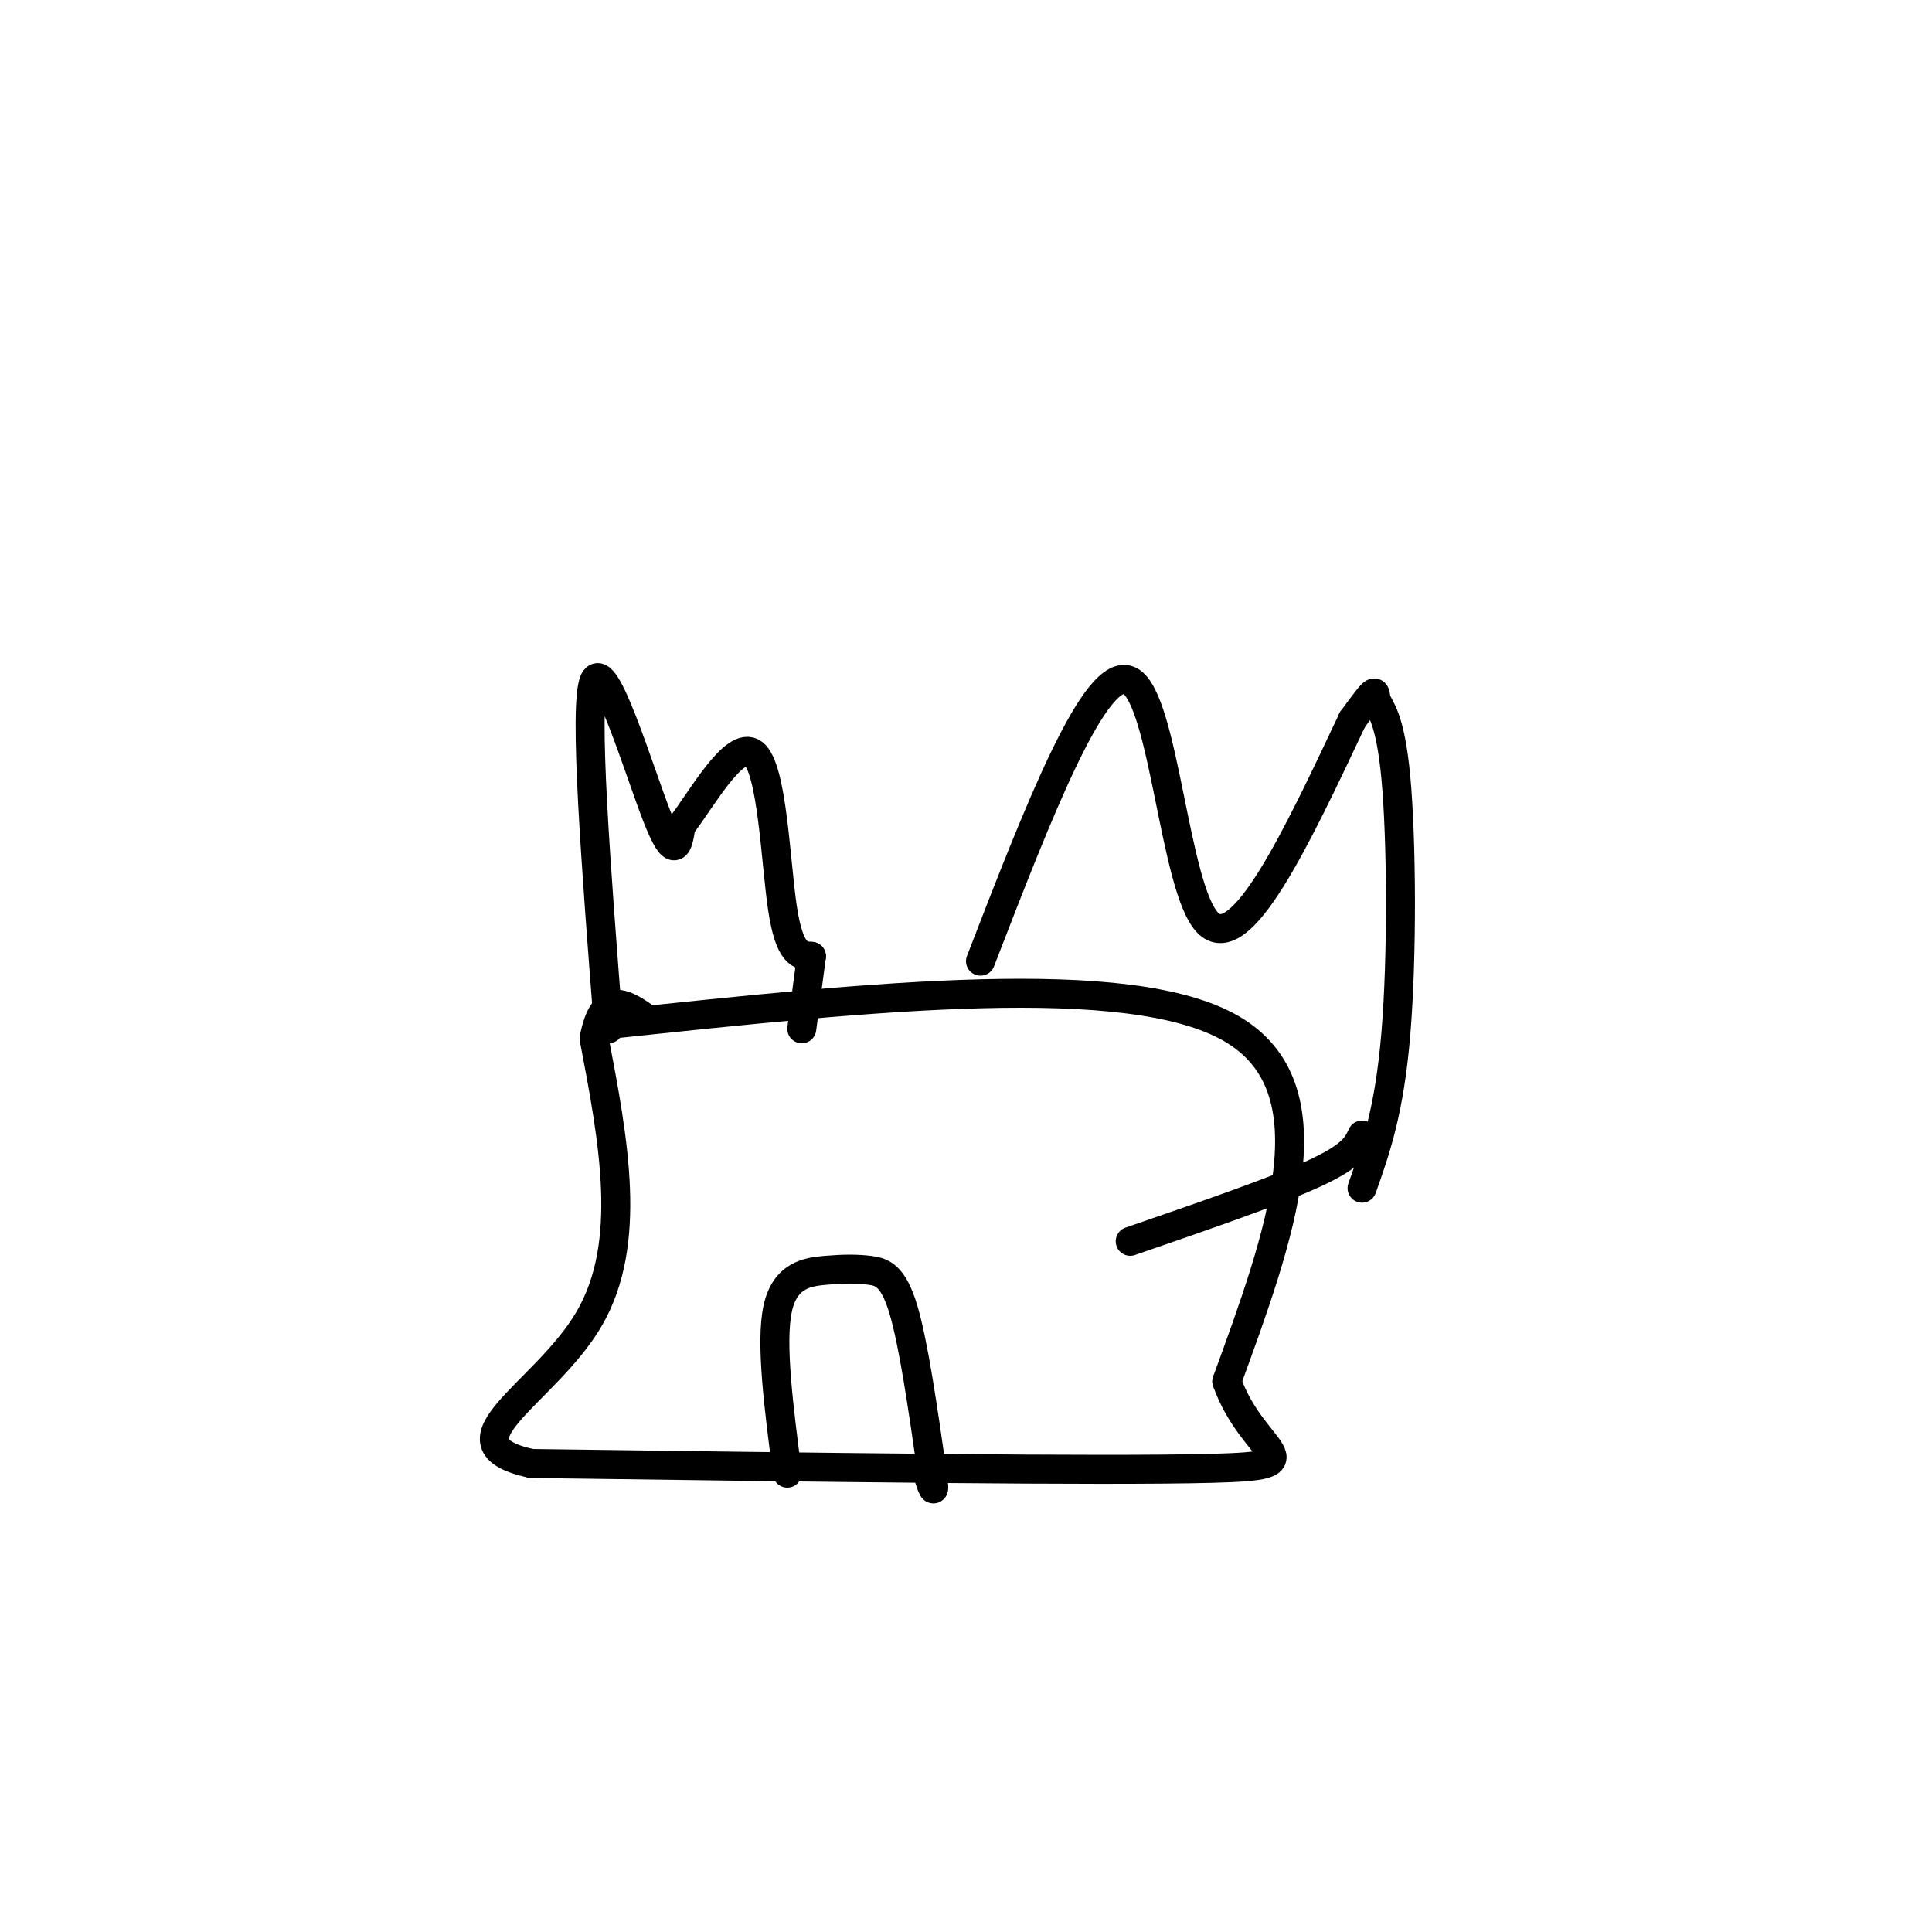
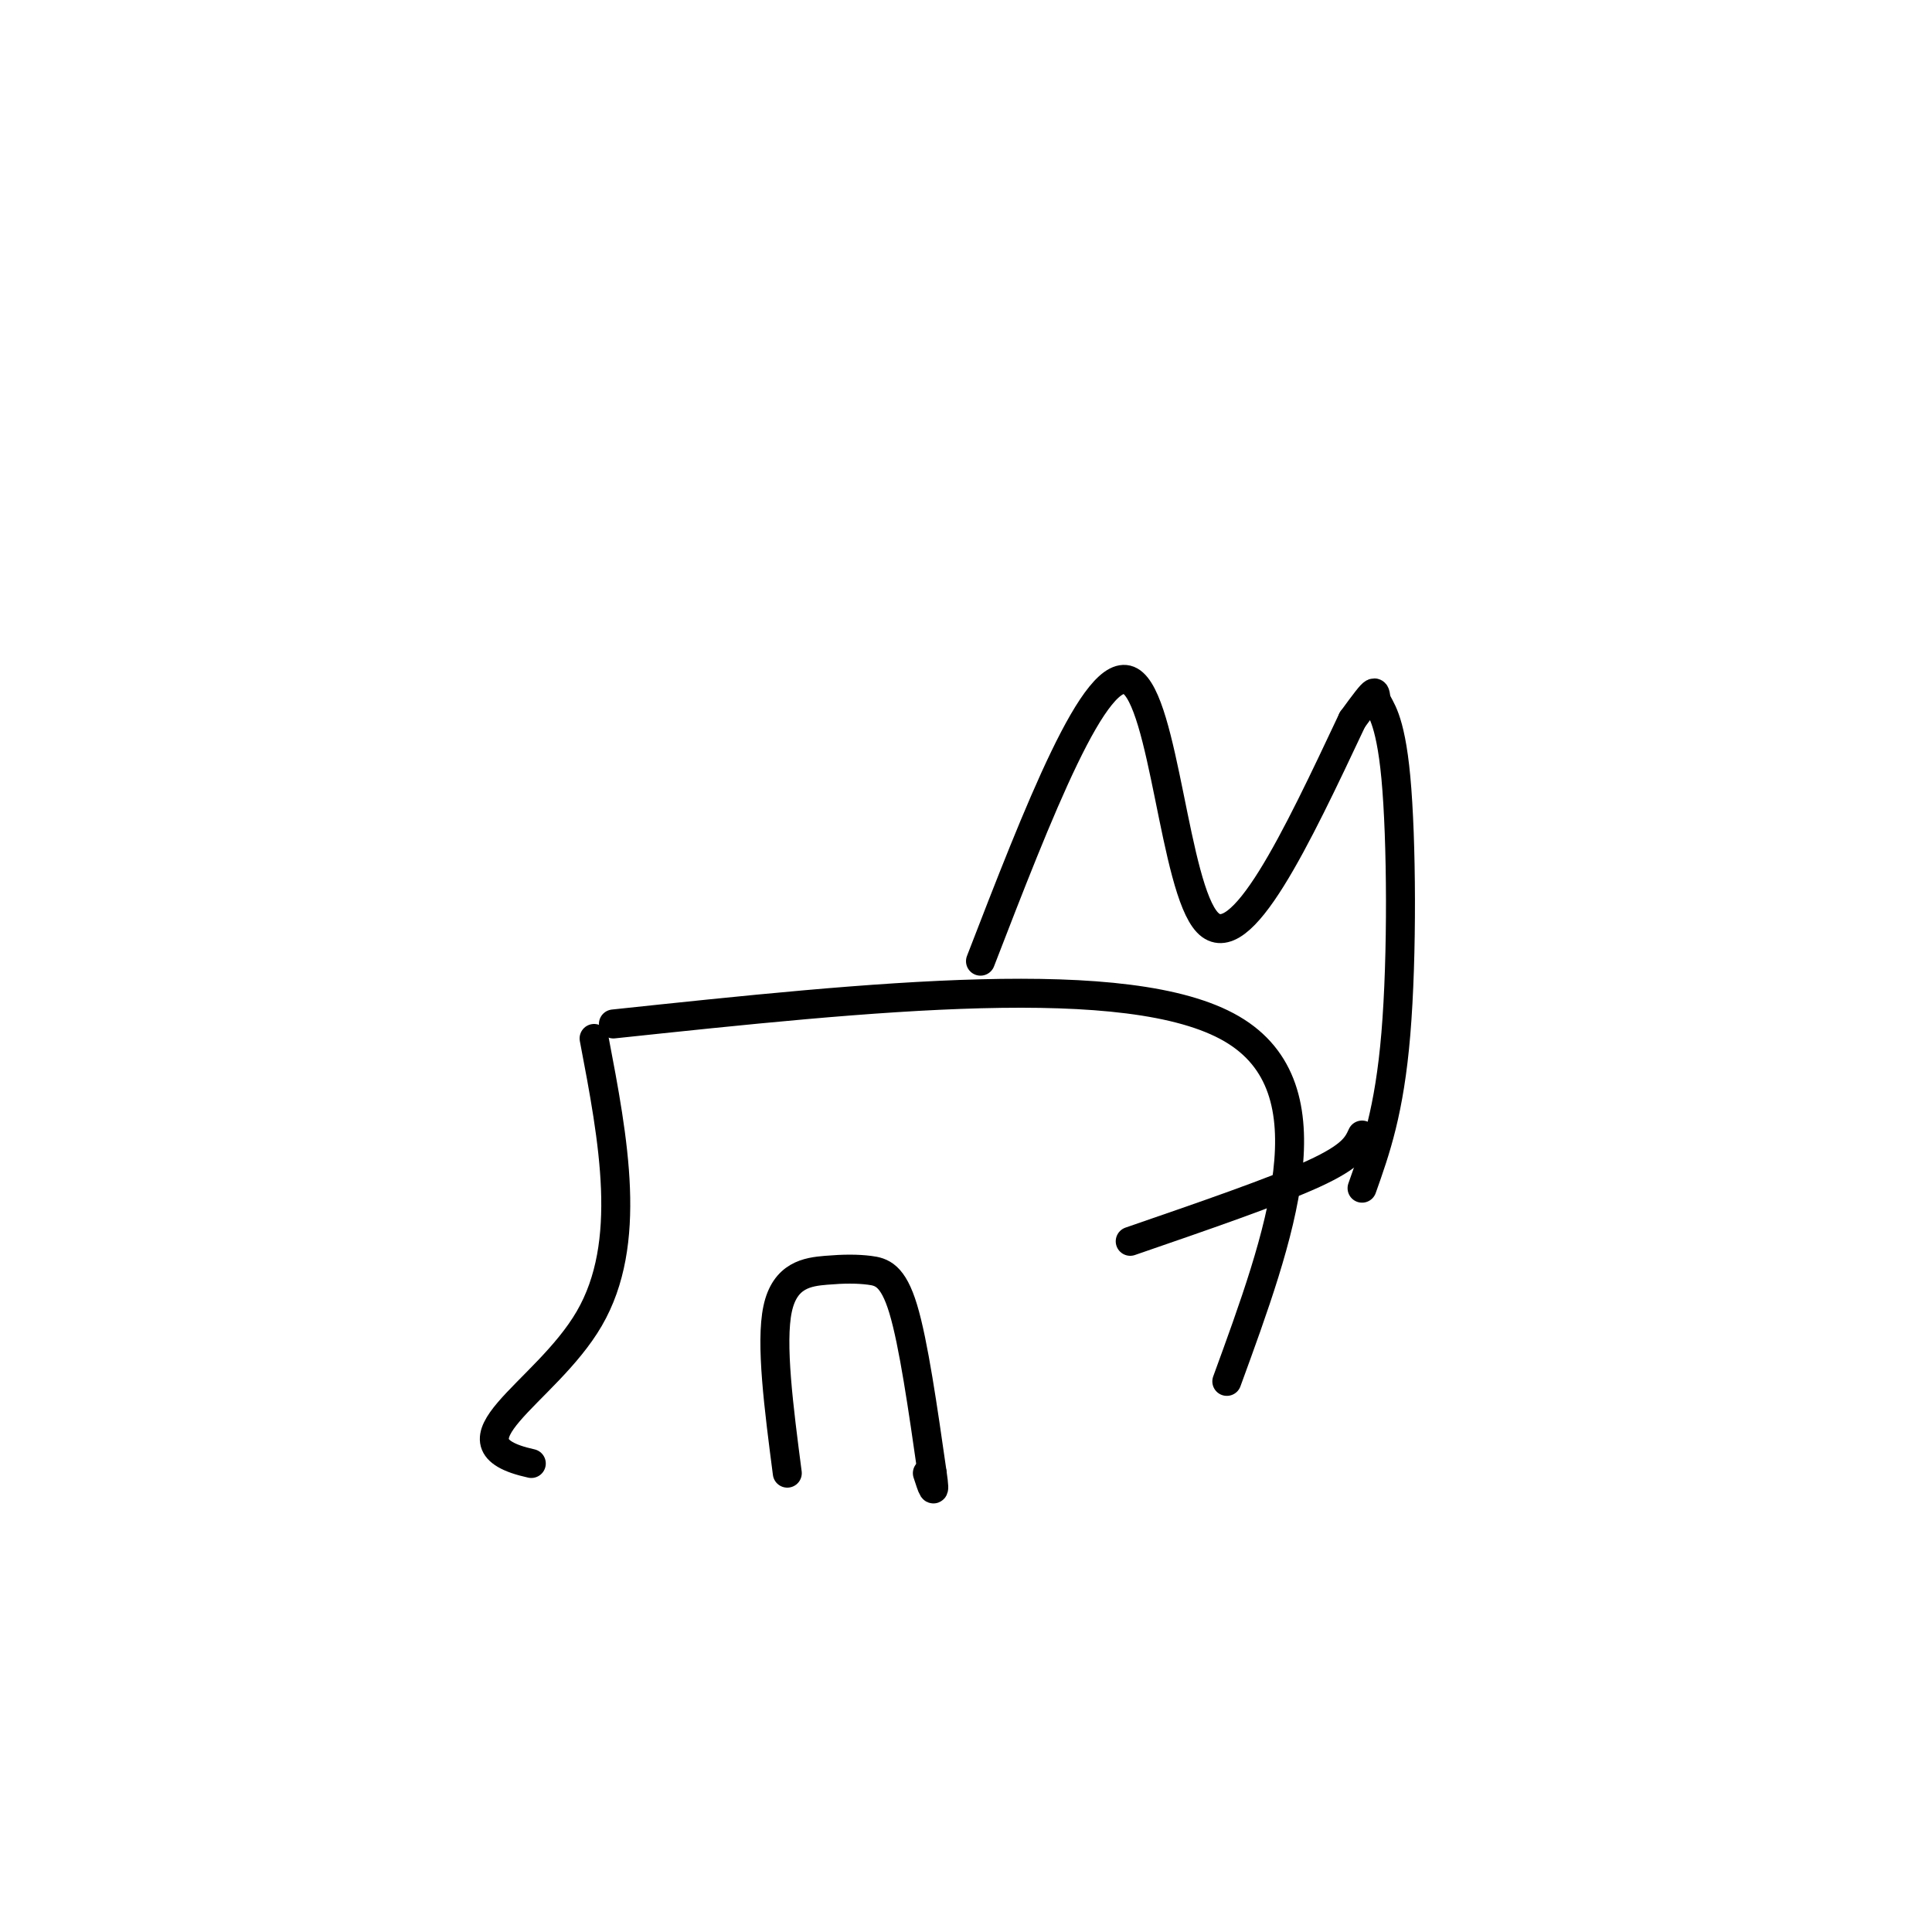
<svg xmlns="http://www.w3.org/2000/svg" viewBox="0 0 400 400" version="1.1">
  <g fill="none" stroke="#000000" stroke-width="6" stroke-linecap="round" stroke-linejoin="round">
    <path d="M127,212c53.417,-5.667 106.833,-11.333 128,1c21.167,12.333 10.083,42.667 -1,73" />
-     <path d="M254,286c5.444,15.400 19.556,17.400 -3,18c-22.556,0.600 -81.778,-0.200 -141,-1" />
    <path d="M110,303c-19.311,-4.244 2.911,-14.356 12,-30c9.089,-15.644 5.044,-36.822 1,-58" />
-     <path d="M123,215c2.000,-10.333 6.500,-7.167 11,-4" />
    <path d="M163,305c-1.751,-13.474 -3.502,-26.947 -2,-34c1.502,-7.053 6.258,-7.684 10,-8c3.742,-0.316 6.469,-0.316 9,0c2.531,0.316 4.866,0.947 7,8c2.134,7.053 4.067,20.526 6,34" />
    <path d="M193,305c0.833,5.667 -0.083,2.833 -1,0" />
-     <path d="M126,213c-2.600,-33.467 -5.200,-66.933 -3,-72c2.200,-5.067 9.200,18.267 13,28c3.800,9.733 4.400,5.867 5,2" />
-     <path d="M141,171c3.881,-4.869 11.083,-18.042 15,-15c3.917,3.042 4.548,22.298 6,32c1.452,9.702 3.726,9.851 6,10" />
-     <path d="M168,198c0.000,0.000 -2.000,15.000 -2,15" />
    <path d="M203,199c11.978,-30.978 23.956,-61.956 31,-58c7.044,3.956 9.156,42.844 16,50c6.844,7.156 18.422,-17.422 30,-42" />
    <path d="M280,149c5.553,-7.630 4.437,-5.705 5,-4c0.563,1.705 2.805,3.190 4,16c1.195,12.810 1.341,36.946 0,53c-1.341,16.054 -4.171,24.027 -7,32" />
    <path d="M282,235c-1.000,2.167 -2.000,4.333 -10,8c-8.000,3.667 -23.000,8.833 -38,14" />
  </g>
</svg>